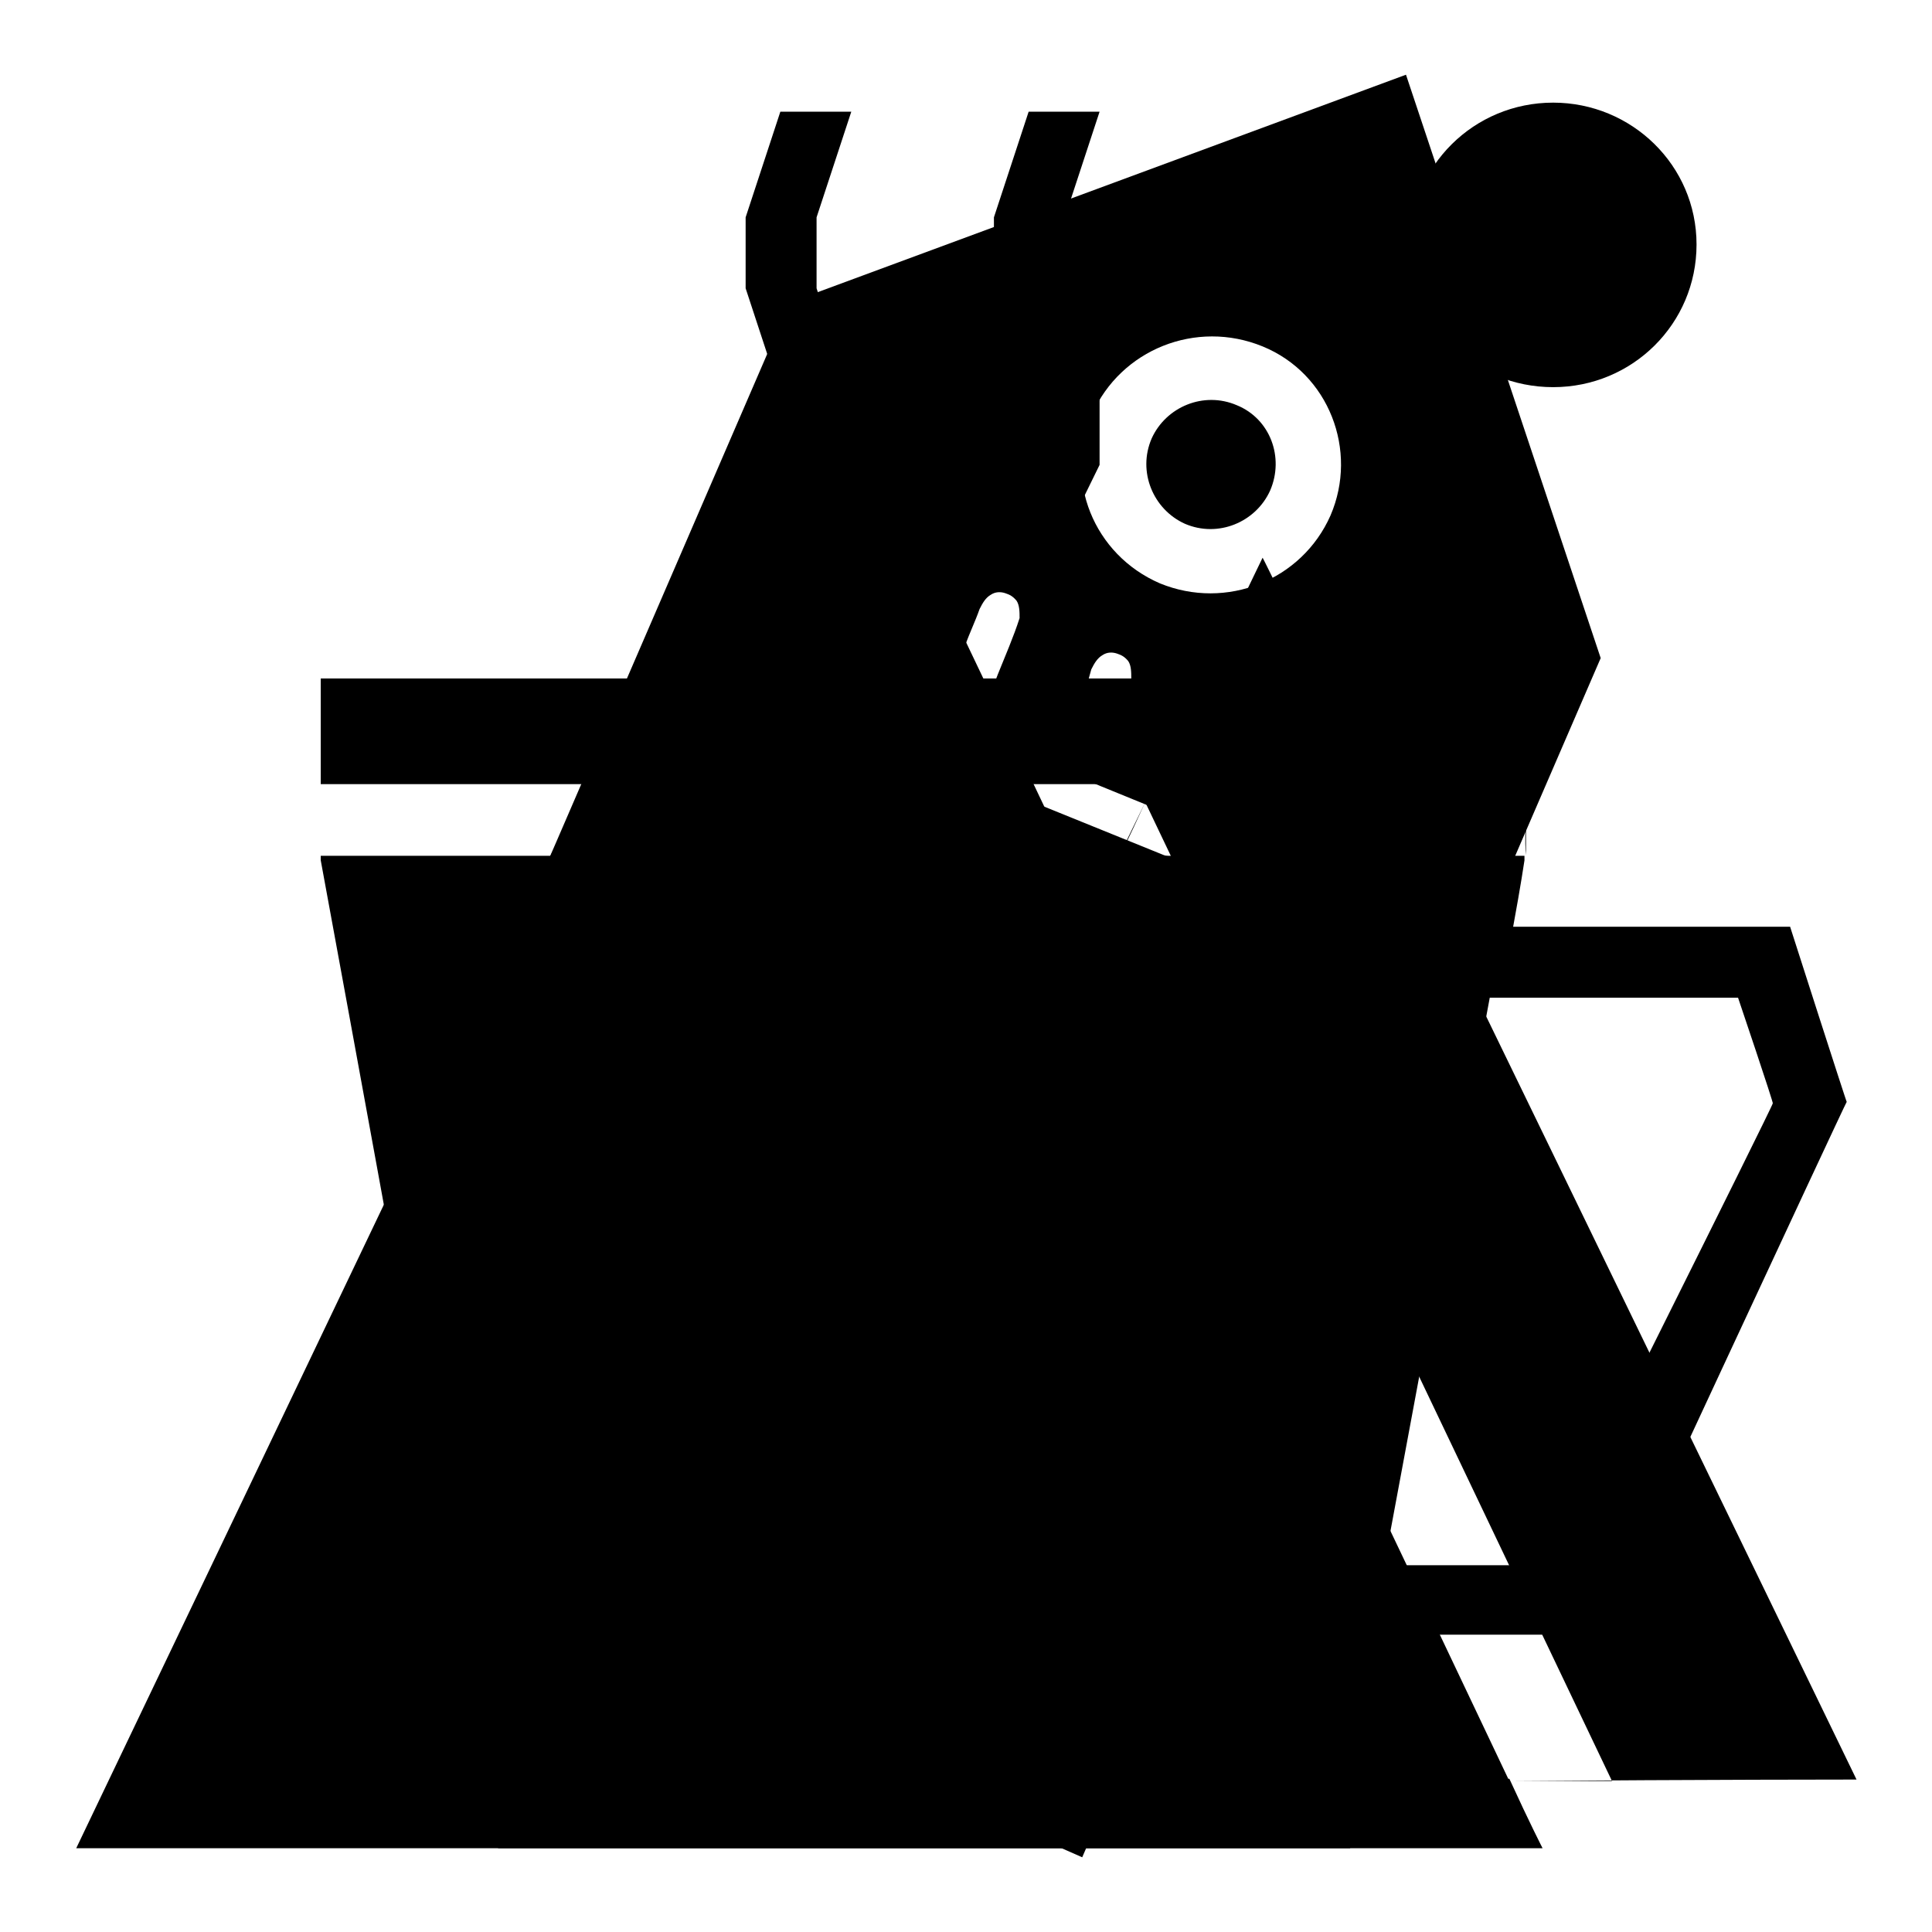
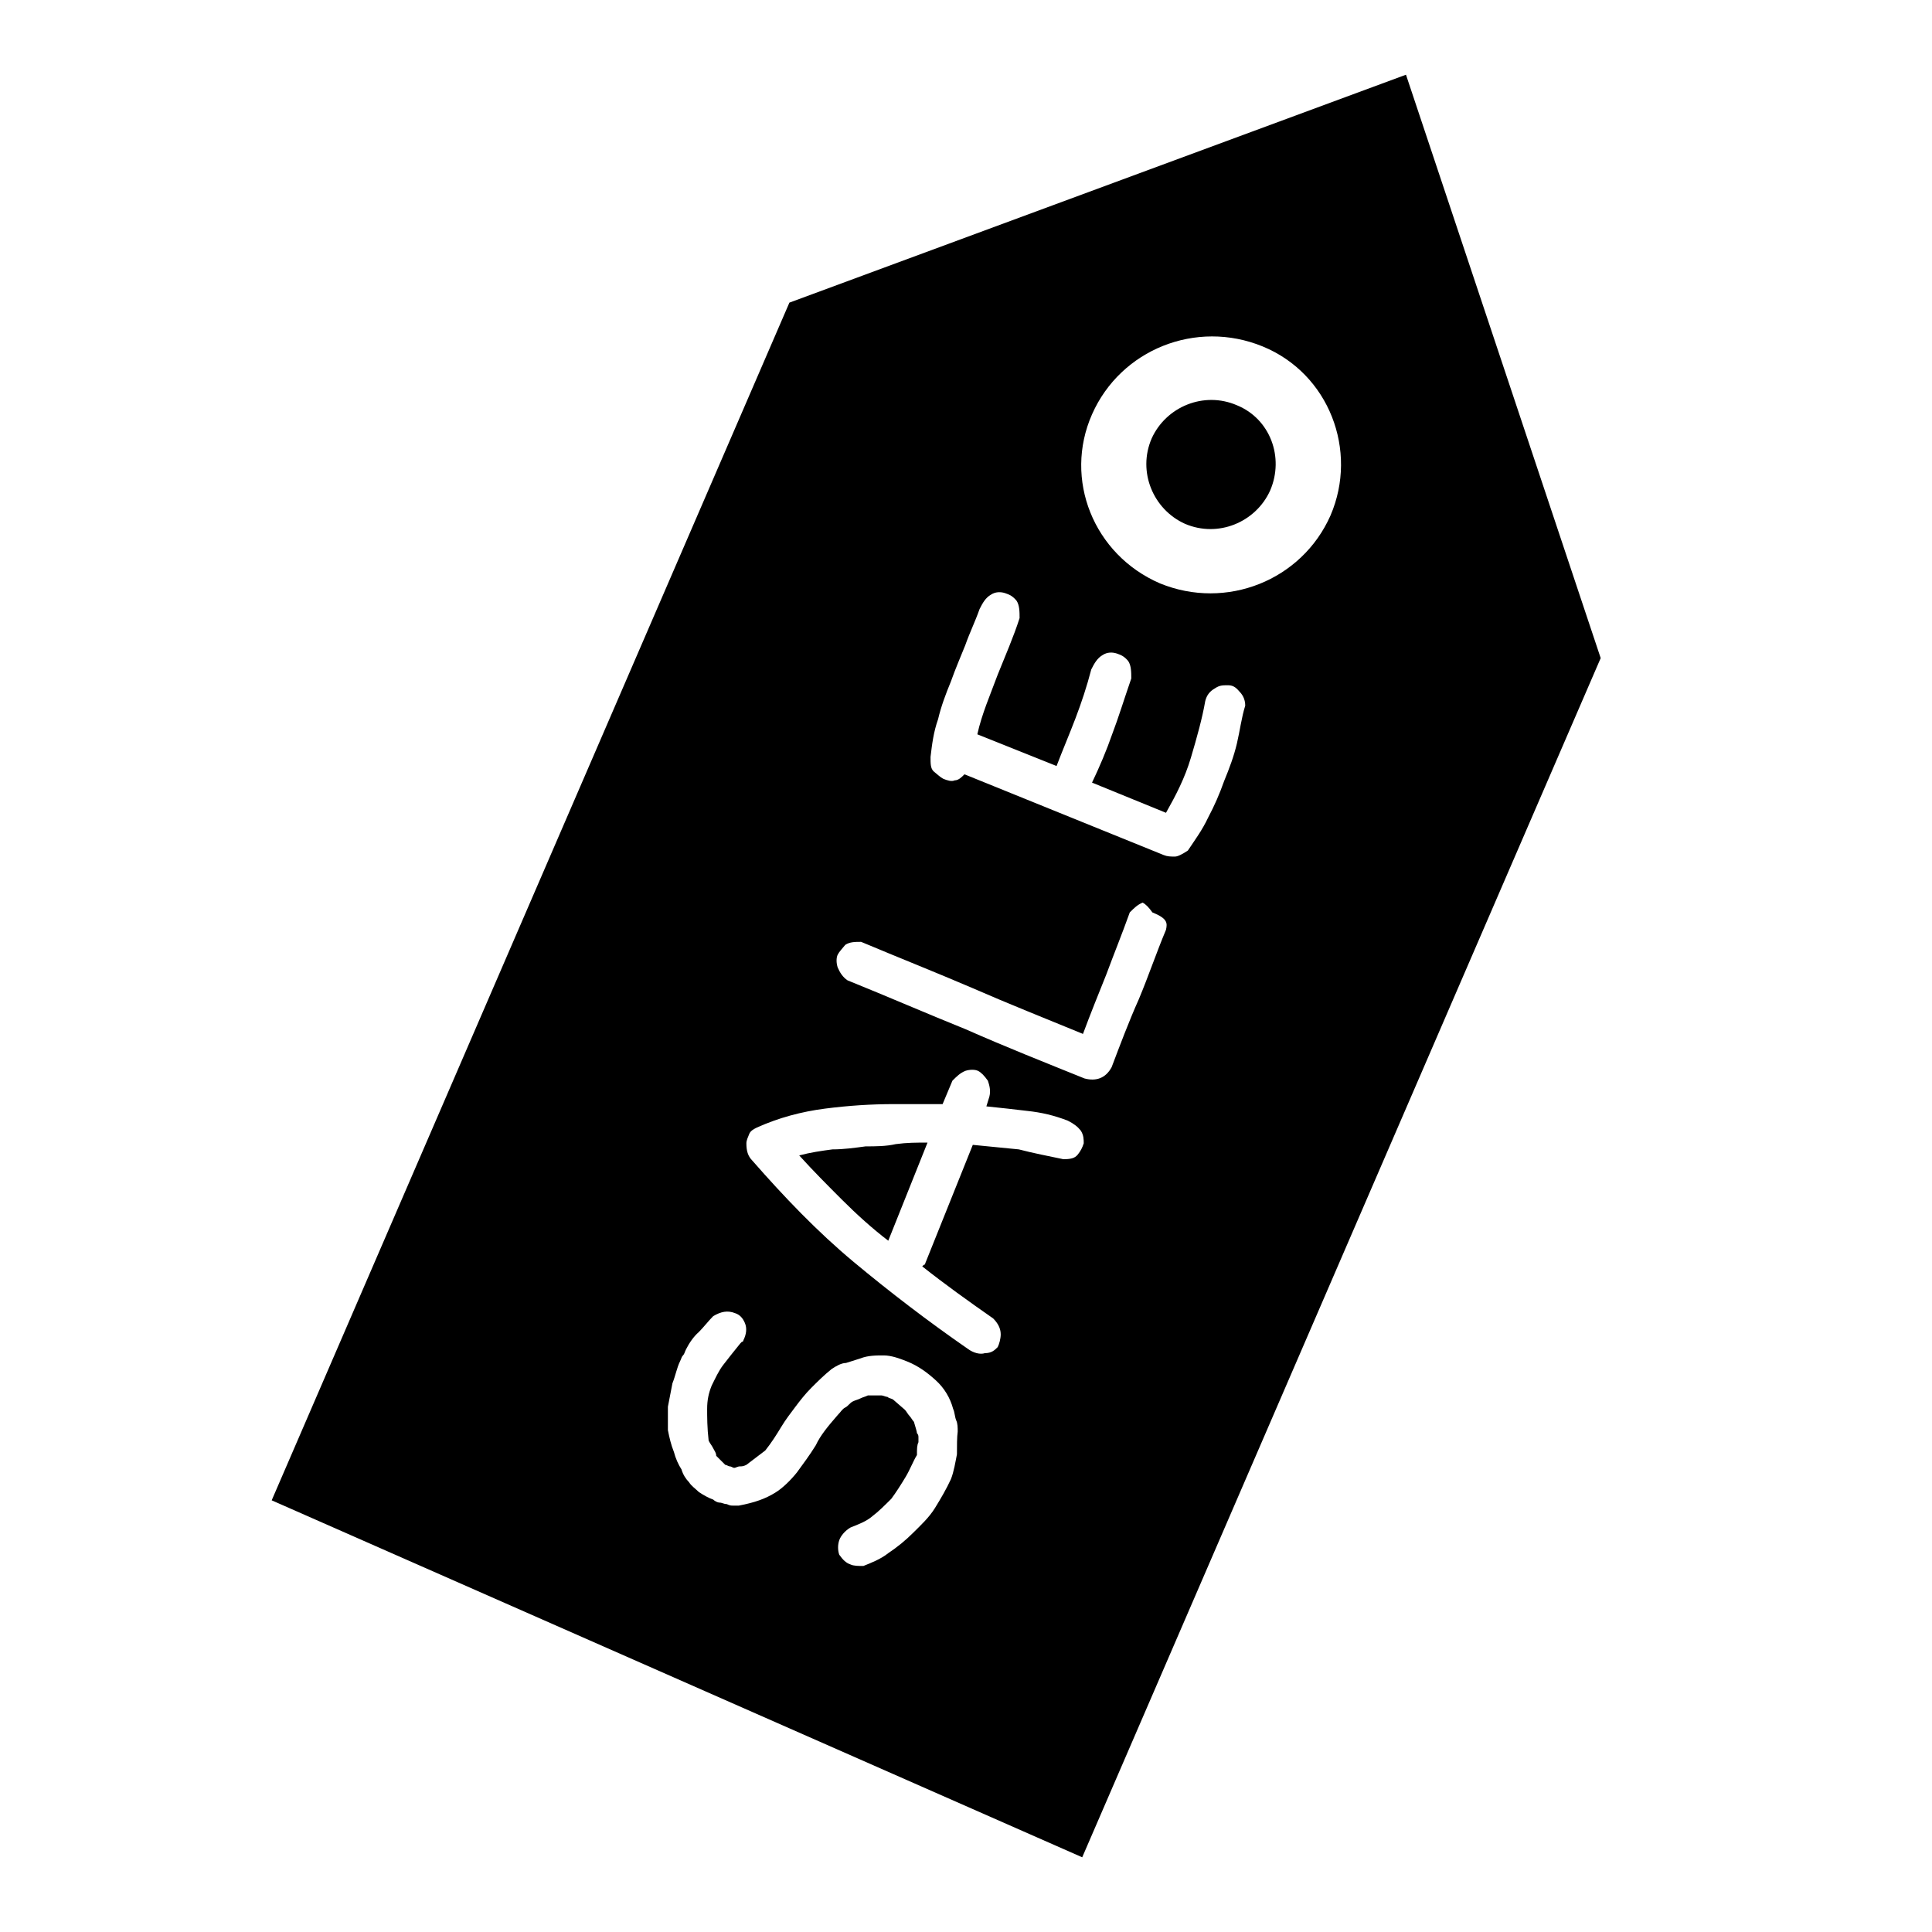
<svg xmlns="http://www.w3.org/2000/svg" version="1.1" x="0px" y="0px" viewBox="0 0 256 256" enable-background="new 0 0 256 256" xml:space="preserve">
  <g>
    <g>
-       <path fill="#000000" d="M90.2,235.8L90.2,235.8L90.2,235.8l54.7-115.2c-20.1-42.3-37.7-79.2-37.9-79.2c0.2,0.6-92.5,194.3-92.5,194.3l-4.4,9.2c0,0,193.7,0,194.3,0l0,0c0,0-1.7-3.3-4.4-9.2C154.1,235.8,90.2,235.8,90.2,235.8z M90.2,235.8h109.7c-9.6-20.3-33.7-70.8-54.9-115.2C122.2,168.4,90.4,235.4,90.2,235.8z M151.8,106.2L151.8,106.2l-6.9,14.2l0,0C147.4,115.6,149.7,110.8,151.8,106.2z M246,235.8c0,0-78.5-161.9-78.7-161.9c0,0-6.5,13.4-15.5,32.5l61.8,129.6h-13.6l0,0C225.9,235.8,246,235.8,246,235.8z M205.8,51.3c10.5,0,19-8.4,19-18.9s-8.6-18.8-19-18.8c-10.5,0-19,8.4-19,18.9C186.7,43,195.3,51.3,205.8,51.3z" />
-       <path fill="#000000" d="M98.8,71h9.4l4.6-9.4v-9.4l-4.6-14v-9.4l4.6-14h-9.4l-4.6,14v9.4l4.6,14v9.4L98.8,71z M202.2,89.9H42.5c0,0,0,7.5,0,14h159.8C202.2,97.4,202.4,89.9,202.2,89.9z M131.7,71h9.4l4.6-9.4v-9.4l-4.6-14v-9.4l4.6-14h-9.4l-4.6,14v9.4l4.6,14v9.4L131.7,71z M237.2,122.8h-36.7c1-5.4,1.5-8.8,1.5-8.8s0-0.2,0-0.6H42.5c0,0.4,0,0.6,0,0.6s24.1,130.9,23.5,130.9h112.9c0,0,2.1-11.7,5-28.3h27.9c0,0,32.7-70.4,32.9-70.6C244.7,146.2,237.2,122.8,237.2,122.8z M204.5,207.4h-21.1l14-75.2h32.9c0,0,4.8,14.2,4.6,14C235.1,146.2,204.5,207.4,204.5,207.4z M42.5,104.1v9.4l0,0C42.5,111.9,42.5,108.1,42.5,104.1L42.5,104.1z M202.2,113.3v-9.4l0,0C202.2,108.1,202,111.9,202.2,113.3L202.2,113.3z" />
-       <path fill="#000000" d="M114.7,151.9c-1.5,0.2-2.9,0.4-4.4,0.4c-1.5,0.2-2.9,0.4-4.4,0.8c1.9,2.1,3.8,4,5.7,5.9c1.9,1.9,4,3.8,6.1,5.4l5.2-13c-1.5,0-2.7,0-4.2,0.2C117.4,151.9,116,151.9,114.7,151.9z M186.3,9.9l-81.7,30.2L36,198.8l107.4,47.3l68.7-158.9L186.3,9.9z M126.8,192.7c-0.2,1-0.4,2.3-0.8,3.3c-0.6,1.3-1.3,2.5-2.1,3.8c-0.8,1.3-1.9,2.3-2.9,3.3s-2.1,1.9-3.3,2.7c-1,0.8-2.3,1.3-3.3,1.7c-0.6,0-1.3,0-1.7-0.2c-0.6-0.2-1-0.6-1.5-1.3c-0.2-0.6-0.2-1.3,0-1.9c0.2-0.6,0.8-1.3,1.5-1.7c1-0.4,2.1-0.8,2.9-1.5c0.8-0.6,1.7-1.5,2.5-2.3c0.6-0.8,1.3-1.9,1.9-2.9c0.6-1,1-2.1,1.5-2.9c0-0.8,0-1.3,0.2-1.7c0-0.2,0-0.4,0-0.6c0-0.2,0-0.4-0.2-0.6c0-0.2-0.2-0.8-0.4-1.5c-0.2-0.2-0.4-0.6-0.6-0.8s-0.4-0.6-0.6-0.8l-1.5-1.3c-0.2-0.2-0.6-0.2-0.8-0.4c-0.2,0-0.6-0.2-0.8-0.2s-0.6,0-0.8,0s-0.6,0-1,0c-0.4,0.2-0.6,0.2-1,0.4c-0.4,0.2-0.6,0.2-1,0.4c-0.4,0.2-0.6,0.6-1,0.8c-0.4,0.2-0.6,0.6-1,1c-1.3,1.5-2.3,2.7-2.9,4c-0.8,1.3-1.7,2.5-2.5,3.6c-0.8,1-1.9,2.1-2.9,2.7c-1.3,0.8-2.7,1.3-4.8,1.7c-0.4,0-0.6,0-0.8,0s-0.4,0-0.8-0.2c-0.4,0-0.6-0.2-1-0.2c-0.2,0-0.6-0.2-0.8-0.4c-0.6-0.2-1.3-0.6-1.9-1c-0.4-0.4-1-0.8-1.3-1.3c-0.4-0.4-0.8-1-1-1.7c-0.4-0.6-0.8-1.5-1-2.3c-0.4-1-0.6-1.9-0.8-2.9c0-1,0-2.1,0-3.1c0.2-1,0.4-2.1,0.6-3.1c0.4-1,0.6-2.1,1-2.9c0.2-0.4,0.2-0.6,0.4-0.8c0.2-0.2,0.2-0.4,0.4-0.8c0.4-0.8,1-1.7,1.7-2.3c0.6-0.6,1.3-1.5,1.9-2.1c1-0.6,1.9-0.8,2.9-0.4c0.6,0.2,1,0.6,1.3,1.3s0.2,1.5-0.2,2.3c0,0,0,0.2-0.2,0.2l-0.2,0.2c-0.8,1-1.7,2.1-2.3,2.9c-0.6,0.8-1,1.7-1.5,2.7c-0.4,1-0.6,1.9-0.6,3.1c0,1,0,2.5,0.2,4.2c0.2,0.4,0.4,0.6,0.6,1c0.2,0.4,0.4,0.6,0.4,1c0.2,0.2,0.4,0.4,0.6,0.6s0.4,0.4,0.6,0.6c0.2,0,0.4,0.2,0.6,0.2s0.4,0.2,0.6,0.2s0.4-0.2,0.8-0.2c0.2,0,0.4,0,0.8-0.2l2.5-1.9c0.8-1,1.5-2.1,2.1-3.1s1.3-1.9,1.9-2.7s1.3-1.7,2.1-2.5s1.7-1.7,2.7-2.5c0.6-0.4,1.3-0.8,1.9-0.8c0.6-0.2,1.3-0.4,1.9-0.6c1-0.4,2.1-0.4,3.1-0.4s2.1,0.4,3.1,0.8c1.5,0.6,2.7,1.5,3.8,2.5c1.1,1,1.9,2.3,2.3,3.8c0.2,0.4,0.2,1,0.4,1.5c0.2,0.4,0.2,1,0.2,1.5C126.8,190.4,126.8,191.6,126.8,192.7z M143.6,151.5c-0.2,0.6-0.4,1-0.8,1.5s-1,0.6-1.9,0.6c-1.9-0.4-4-0.8-5.9-1.3c-2.1-0.2-4-0.4-6.1-0.6l-6.3,15.7c0,0,0,0.2-0.2,0.2l-0.2,0.2c2.9,2.3,6.1,4.6,9.4,6.9c0.6,0.6,1,1.3,1,2.1c0,0.6-0.2,1.3-0.4,1.7c-0.4,0.4-0.8,0.8-1.7,0.8c-0.6,0.2-1.5,0-2.3-0.6c-5.2-3.6-10.3-7.5-15.1-11.5c-4.8-4-9.2-8.6-13.4-13.4c-0.6-0.6-0.8-1.3-0.8-2.3c0-0.4,0.2-0.8,0.4-1.3c0.2-0.4,0.6-0.6,1-0.8l0,0l0,0c2.9-1.3,5.9-2.1,9-2.5c3.1-0.4,6.1-0.6,9.2-0.6c1,0,2.1,0,3.3,0c1,0,2.1,0,3.1,0l1.3-3.1c0.6-0.6,1-1,1.7-1.3c0.6-0.2,1.3-0.2,1.7,0c0.4,0.2,0.8,0.6,1.3,1.3c0.2,0.6,0.4,1.3,0.2,2.1l-0.4,1.3c1.9,0.2,3.8,0.4,5.4,0.6c1.9,0.2,3.6,0.6,5.4,1.3c0.8,0.4,1.3,0.8,1.7,1.3C143.6,150.4,143.6,151,143.6,151.5z M154.5,123.2c-1.3,3.1-2.3,6.1-3.6,9.2c-1.3,2.9-2.5,6.1-3.6,9c-0.8,1.5-2.1,1.9-3.6,1.5c-5.2-2.1-10.5-4.2-15.7-6.5c-5.2-2.1-10.5-4.4-15.7-6.5c-0.6-0.4-1-1-1.3-1.7c-0.2-0.6-0.2-1.3,0-1.7c0.2-0.4,0.6-0.8,1-1.3c0.6-0.4,1.3-0.4,2.1-0.4c5,2.1,9.8,4,14.7,6.1c4.8,2.1,9.6,4,14.7,6.1c1-2.7,2.1-5.4,3.1-7.9c1-2.7,2.1-5.4,3.1-8.2c0.6-0.6,1-1,1.7-1.3c0.6-0.2,1.3-0.2,1.7,0c0.4,0.2,0.8,0.6,1.3,1.3C154.7,121.7,154.7,122.3,154.5,123.2z M163.9,98.5c-0.4,1.7-1,3.3-1.7,5c-0.6,1.7-1.3,3.3-2.1,4.8c-0.8,1.7-1.7,2.9-2.7,4.4c-0.6,0.4-1.3,0.8-1.7,0.8c-0.6,0-1,0-1.5-0.2l0,0l-26.4-10.7c-0.4,0.4-0.8,0.8-1.3,0.8c-0.4,0.2-1,0-1.5-0.2c-0.4-0.2-0.8-0.6-1.3-1c-0.4-0.4-0.4-1-0.4-1.9c0.2-1.7,0.4-3.3,1-5c0.4-1.7,1-3.3,1.7-5c0.6-1.7,1.3-3.3,1.9-4.8c0.6-1.7,1.3-3.1,1.9-4.8c0.4-0.8,0.8-1.5,1.5-1.9c0.6-0.4,1.3-0.4,1.9-0.2c0.6,0.2,1,0.4,1.5,1c0.4,0.6,0.4,1.5,0.4,2.3c-0.8,2.5-1.9,5-2.9,7.5c-1,2.7-2.1,5.2-2.7,7.9l10.5,4.2c0.8-2.1,1.7-4.2,2.5-6.3c0.8-2.1,1.5-4.2,2.1-6.5c0.4-0.8,0.8-1.5,1.5-1.9c0.6-0.4,1.3-0.4,1.9-0.2c0.6,0.2,1,0.4,1.5,1c0.4,0.6,0.4,1.5,0.4,2.3c-1,2.9-1.7,5.2-2.5,7.3c-0.8,2.3-1.7,4.4-2.7,6.5l9.8,4c1.3-2.3,2.5-4.6,3.3-7.3c0.8-2.7,1.5-5.2,1.9-7.5c0.2-0.8,0.6-1.3,1.3-1.7c0.6-0.4,1-0.4,1.7-0.4c0.6,0,1,0.2,1.5,0.8c0.4,0.4,0.8,1,0.8,1.9C164.5,95.1,164.3,96.8,163.9,98.5z M176.3,68.3c-3.8,8.6-13.8,12.6-22.6,9c-8.8-3.8-12.8-13.8-9-22.4c3.8-8.6,13.8-12.6,22.6-9C176.1,49.5,180,59.7,176.3,68.3z M163.9,53.7c-4.4-1.9-9.4,0.2-11.3,4.4c-1.9,4.4,0.2,9.4,4.4,11.3c4.4,1.9,9.4-0.2,11.3-4.4C170.2,60.6,168.3,55.5,163.9,53.7z" />
+       <path fill="#000000" d="M114.7,151.9c-1.5,0.2-2.9,0.4-4.4,0.4c-1.5,0.2-2.9,0.4-4.4,0.8c1.9,2.1,3.8,4,5.7,5.9c1.9,1.9,4,3.8,6.1,5.4l5.2-13c-1.5,0-2.7,0-4.2,0.2C117.4,151.9,116,151.9,114.7,151.9z M186.3,9.9l-81.7,30.2L36,198.8l107.4,47.3l68.7-158.9L186.3,9.9z M126.8,192.7c-0.2,1-0.4,2.3-0.8,3.3c-0.6,1.3-1.3,2.5-2.1,3.8c-0.8,1.3-1.9,2.3-2.9,3.3s-2.1,1.9-3.3,2.7c-1,0.8-2.3,1.3-3.3,1.7c-0.6,0-1.3,0-1.7-0.2c-0.6-0.2-1-0.6-1.5-1.3c-0.2-0.6-0.2-1.3,0-1.9c0.2-0.6,0.8-1.3,1.5-1.7c1-0.4,2.1-0.8,2.9-1.5c0.8-0.6,1.7-1.5,2.5-2.3c0.6-0.8,1.3-1.9,1.9-2.9c0.6-1,1-2.1,1.5-2.9c0-0.8,0-1.3,0.2-1.7c0-0.2,0-0.4,0-0.6c0-0.2,0-0.4-0.2-0.6c0-0.2-0.2-0.8-0.4-1.5c-0.2-0.2-0.4-0.6-0.6-0.8s-0.4-0.6-0.6-0.8l-1.5-1.3c-0.2-0.2-0.6-0.2-0.8-0.4c-0.2,0-0.6-0.2-0.8-0.2s-0.6,0-0.8,0s-0.6,0-1,0c-0.4,0.2-0.6,0.2-1,0.4c-0.4,0.2-0.6,0.2-1,0.4c-0.4,0.2-0.6,0.6-1,0.8c-0.4,0.2-0.6,0.6-1,1c-1.3,1.5-2.3,2.7-2.9,4c-0.8,1.3-1.7,2.5-2.5,3.6c-0.8,1-1.9,2.1-2.9,2.7c-1.3,0.8-2.7,1.3-4.8,1.7c-0.4,0-0.6,0-0.8,0s-0.4,0-0.8-0.2c-0.4,0-0.6-0.2-1-0.2c-0.2,0-0.6-0.2-0.8-0.4c-0.6-0.2-1.3-0.6-1.9-1c-0.4-0.4-1-0.8-1.3-1.3c-0.4-0.4-0.8-1-1-1.7c-0.4-0.6-0.8-1.5-1-2.3c-0.4-1-0.6-1.9-0.8-2.9c0-1,0-2.1,0-3.1c0.2-1,0.4-2.1,0.6-3.1c0.4-1,0.6-2.1,1-2.9c0.2-0.4,0.2-0.6,0.4-0.8c0.2-0.2,0.2-0.4,0.4-0.8c0.4-0.8,1-1.7,1.7-2.3c0.6-0.6,1.3-1.5,1.9-2.1c1-0.6,1.9-0.8,2.9-0.4c0.6,0.2,1,0.6,1.3,1.3s0.2,1.5-0.2,2.3c0,0,0,0.2-0.2,0.2l-0.2,0.2c-0.8,1-1.7,2.1-2.3,2.9c-0.6,0.8-1,1.7-1.5,2.7c-0.4,1-0.6,1.9-0.6,3.1c0,1,0,2.5,0.2,4.2c0.2,0.4,0.4,0.6,0.6,1c0.2,0.4,0.4,0.6,0.4,1c0.2,0.2,0.4,0.4,0.6,0.6s0.4,0.4,0.6,0.6c0.2,0,0.4,0.2,0.6,0.2s0.4,0.2,0.6,0.2s0.4-0.2,0.8-0.2c0.2,0,0.4,0,0.8-0.2l2.5-1.9c0.8-1,1.5-2.1,2.1-3.1s1.3-1.9,1.9-2.7s1.3-1.7,2.1-2.5s1.7-1.7,2.7-2.5c0.6-0.4,1.3-0.8,1.9-0.8c0.6-0.2,1.3-0.4,1.9-0.6c1-0.4,2.1-0.4,3.1-0.4s2.1,0.4,3.1,0.8c1.5,0.6,2.7,1.5,3.8,2.5c1.1,1,1.9,2.3,2.3,3.8c0.2,0.4,0.2,1,0.4,1.5c0.2,0.4,0.2,1,0.2,1.5C126.8,190.4,126.8,191.6,126.8,192.7z M143.6,151.5c-0.2,0.6-0.4,1-0.8,1.5s-1,0.6-1.9,0.6c-1.9-0.4-4-0.8-5.9-1.3c-2.1-0.2-4-0.4-6.1-0.6l-6.3,15.7c0,0,0,0.2-0.2,0.2l-0.2,0.2c2.9,2.3,6.1,4.6,9.4,6.9c0.6,0.6,1,1.3,1,2.1c0,0.6-0.2,1.3-0.4,1.7c-0.4,0.4-0.8,0.8-1.7,0.8c-0.6,0.2-1.5,0-2.3-0.6c-5.2-3.6-10.3-7.5-15.1-11.5c-4.8-4-9.2-8.6-13.4-13.4c-0.6-0.6-0.8-1.3-0.8-2.3c0-0.4,0.2-0.8,0.4-1.3c0.2-0.4,0.6-0.6,1-0.8l0,0l0,0c2.9-1.3,5.9-2.1,9-2.5c3.1-0.4,6.1-0.6,9.2-0.6c1,0,2.1,0,3.3,0c1,0,2.1,0,3.1,0l1.3-3.1c0.6-0.6,1-1,1.7-1.3c0.6-0.2,1.3-0.2,1.7,0c0.4,0.2,0.8,0.6,1.3,1.3c0.2,0.6,0.4,1.3,0.2,2.1l-0.4,1.3c1.9,0.2,3.8,0.4,5.4,0.6c1.9,0.2,3.6,0.6,5.4,1.3c0.8,0.4,1.3,0.8,1.7,1.3C143.6,150.4,143.6,151,143.6,151.5z M154.5,123.2c-1.3,3.1-2.3,6.1-3.6,9.2c-1.3,2.9-2.5,6.1-3.6,9c-0.8,1.5-2.1,1.9-3.6,1.5c-5.2-2.1-10.5-4.2-15.7-6.5c-5.2-2.1-10.5-4.4-15.7-6.5c-0.6-0.4-1-1-1.3-1.7c-0.2-0.6-0.2-1.3,0-1.7c0.2-0.4,0.6-0.8,1-1.3c0.6-0.4,1.3-0.4,2.1-0.4c5,2.1,9.8,4,14.7,6.1c4.8,2.1,9.6,4,14.7,6.1c1-2.7,2.1-5.4,3.1-7.9c1-2.7,2.1-5.4,3.1-8.2c0.6-0.6,1-1,1.7-1.3c0.4,0.2,0.8,0.6,1.3,1.3C154.7,121.7,154.7,122.3,154.5,123.2z M163.9,98.5c-0.4,1.7-1,3.3-1.7,5c-0.6,1.7-1.3,3.3-2.1,4.8c-0.8,1.7-1.7,2.9-2.7,4.4c-0.6,0.4-1.3,0.8-1.7,0.8c-0.6,0-1,0-1.5-0.2l0,0l-26.4-10.7c-0.4,0.4-0.8,0.8-1.3,0.8c-0.4,0.2-1,0-1.5-0.2c-0.4-0.2-0.8-0.6-1.3-1c-0.4-0.4-0.4-1-0.4-1.9c0.2-1.7,0.4-3.3,1-5c0.4-1.7,1-3.3,1.7-5c0.6-1.7,1.3-3.3,1.9-4.8c0.6-1.7,1.3-3.1,1.9-4.8c0.4-0.8,0.8-1.5,1.5-1.9c0.6-0.4,1.3-0.4,1.9-0.2c0.6,0.2,1,0.4,1.5,1c0.4,0.6,0.4,1.5,0.4,2.3c-0.8,2.5-1.9,5-2.9,7.5c-1,2.7-2.1,5.2-2.7,7.9l10.5,4.2c0.8-2.1,1.7-4.2,2.5-6.3c0.8-2.1,1.5-4.2,2.1-6.5c0.4-0.8,0.8-1.5,1.5-1.9c0.6-0.4,1.3-0.4,1.9-0.2c0.6,0.2,1,0.4,1.5,1c0.4,0.6,0.4,1.5,0.4,2.3c-1,2.9-1.7,5.2-2.5,7.3c-0.8,2.3-1.7,4.4-2.7,6.5l9.8,4c1.3-2.3,2.5-4.6,3.3-7.3c0.8-2.7,1.5-5.2,1.9-7.5c0.2-0.8,0.6-1.3,1.3-1.7c0.6-0.4,1-0.4,1.7-0.4c0.6,0,1,0.2,1.5,0.8c0.4,0.4,0.8,1,0.8,1.9C164.5,95.1,164.3,96.8,163.9,98.5z M176.3,68.3c-3.8,8.6-13.8,12.6-22.6,9c-8.8-3.8-12.8-13.8-9-22.4c3.8-8.6,13.8-12.6,22.6-9C176.1,49.5,180,59.7,176.3,68.3z M163.9,53.7c-4.4-1.9-9.4,0.2-11.3,4.4c-1.9,4.4,0.2,9.4,4.4,11.3c4.4,1.9,9.4-0.2,11.3-4.4C170.2,60.6,168.3,55.5,163.9,53.7z" />
    </g>
  </g>
</svg>